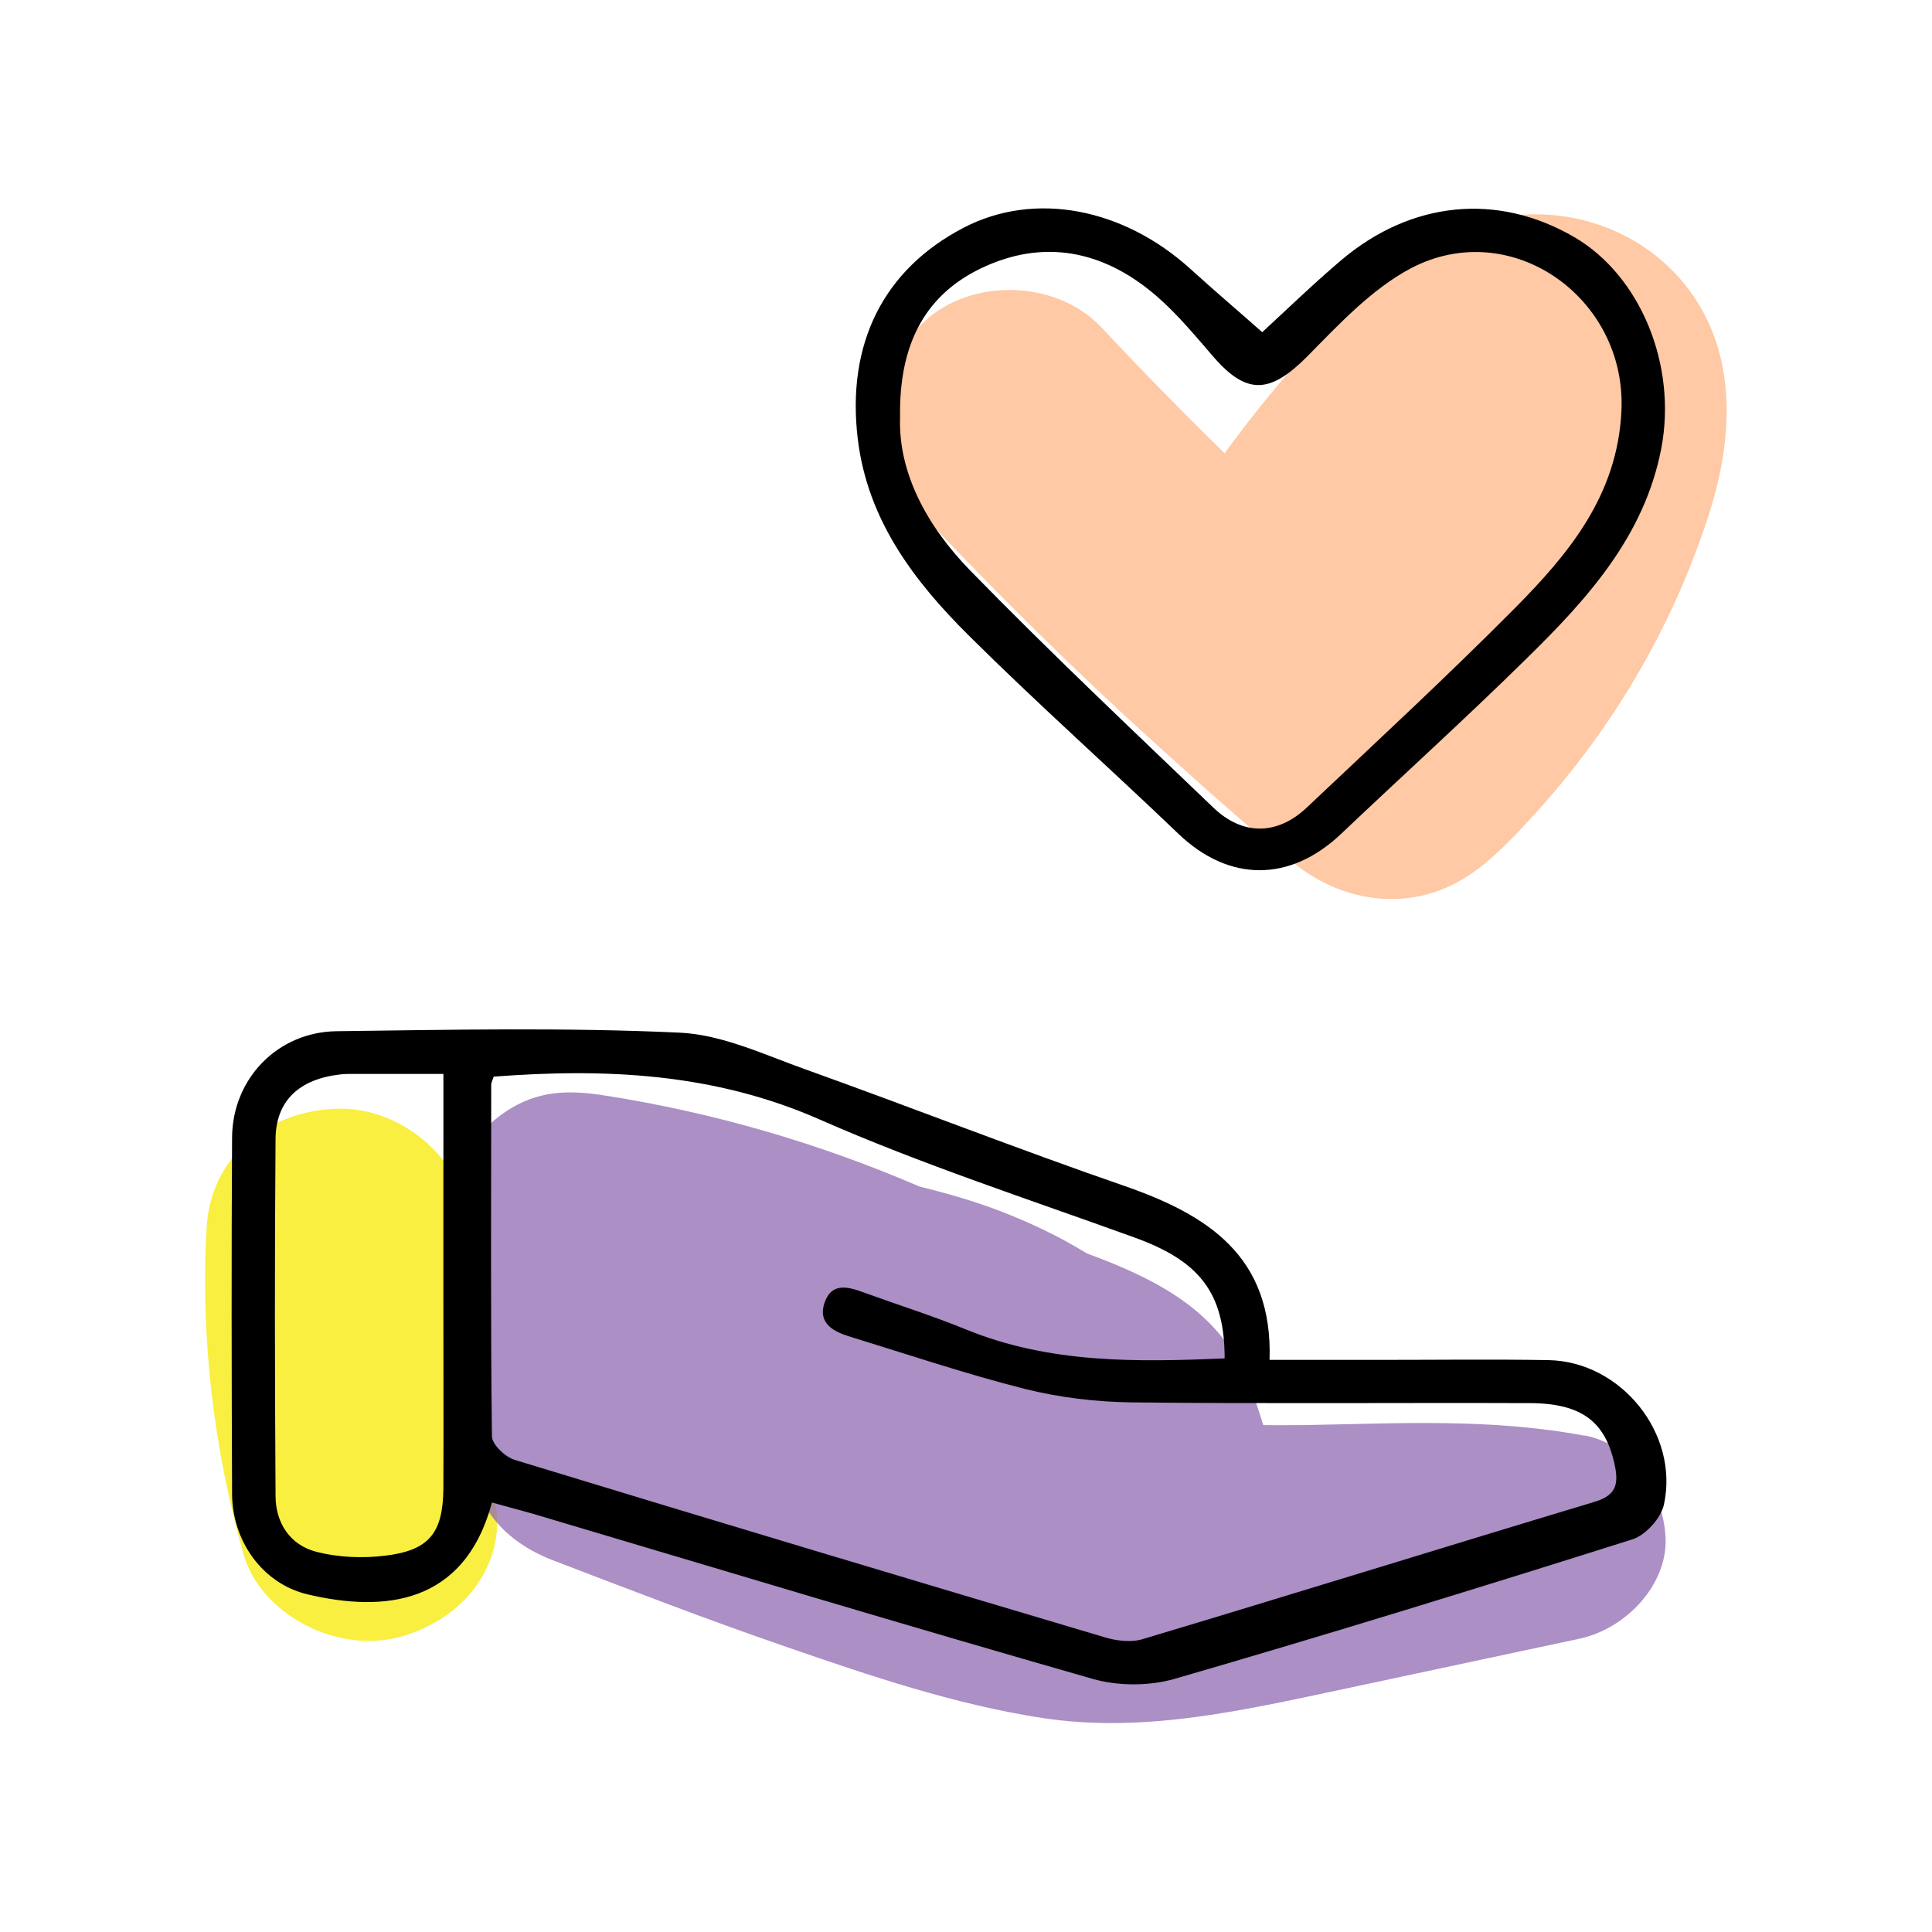
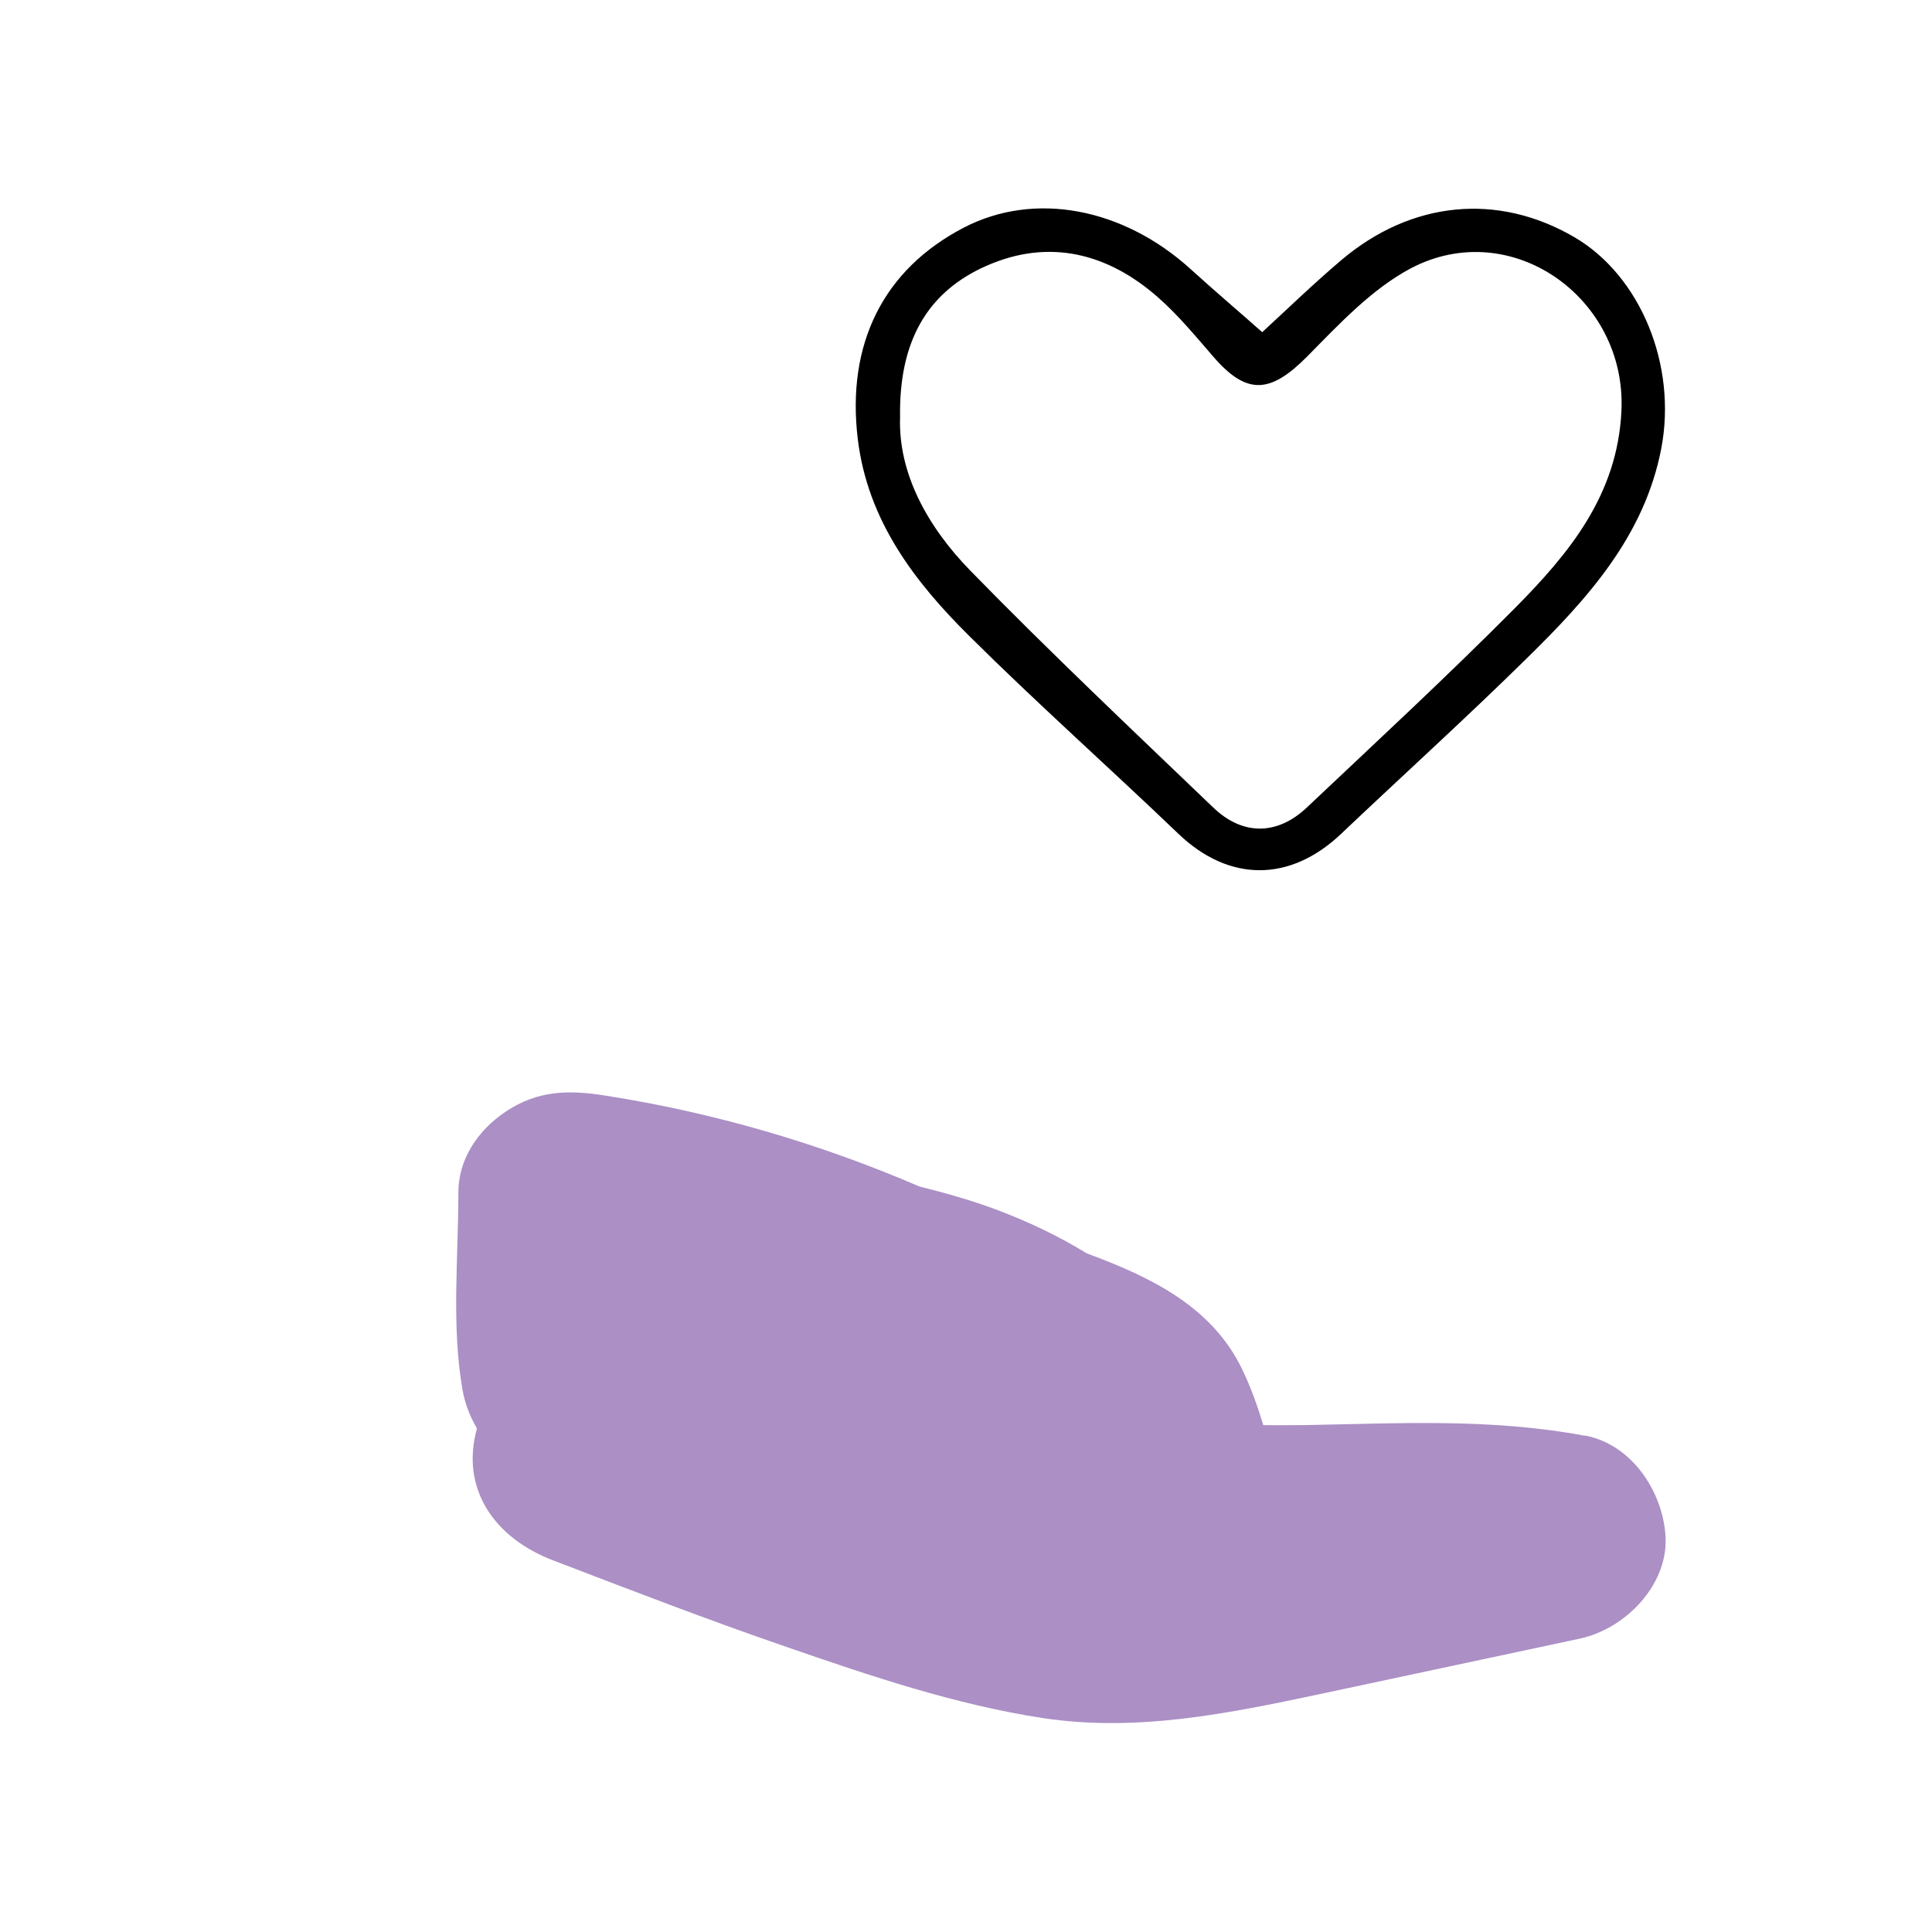
<svg xmlns="http://www.w3.org/2000/svg" id="Layer_1" data-name="Layer 1" viewBox="0 0 80 80">
  <defs>
    <style>      .cls-1 {        fill: #fdb786;      }      .cls-1, .cls-2, .cls-3, .cls-4, .cls-5 {        stroke-width: 0px;      }      .cls-1, .cls-3, .cls-5 {        opacity: .75;      }      .cls-2 {        fill: none;      }      .cls-3 {        fill: #8f69b1;      }      .cls-4 {        fill: #000;      }      .cls-5 {        fill: #f5e902;      }    </style>
  </defs>
  <g>
-     <path class="cls-1" d="M70.52,12.91c-1.75-3.21-5.5-4.67-9.01-3.78-3,.76-5.29,3.1-7.3,5.33-1.24,1.37-2.41,2.81-3.5,4.31-1.74-1.7-3.44-3.44-5.1-5.21-1.92-2.05-5.66-2.09-7.58,0-2.01,2.19-2.05,5.39,0,7.58,3.23,3.43,6.58,6.74,10.08,9.89,1.83,1.65,3.66,3.32,5.61,4.82,1.95,1.51,4.58,1.88,6.79.59,1.18-.69,2.21-1.82,3.13-2.83,3.21-3.55,5.62-7.69,7.1-12.24.89-2.73,1.2-5.85-.22-8.46Z" />
-     <path class="cls-5" d="M20.42,61.77c-.27-.97-.52-1.94-.71-2.92-.02-.09-.12-.67-.18-.98-.03-.26-.13-1.01-.14-1.11-.2-1.99-.23-3.98-.11-5.98.15-2.55-2.57-4.98-5.36-4.87-3.03.12-5.19,2.14-5.36,4.87-.27,4.55.28,9.16,1.52,13.57.7,2.47,3.87,4.2,6.59,3.4,2.8-.82,4.49-3.34,3.74-5.99Z" />
    <path class="cls-3" d="M65.62,59.45c-3.9-.73-7.65-.51-11.59-.44-.57,0-1.15.01-1.72,0-.24-.79-.51-1.56-.88-2.32-1.24-2.58-3.77-3.81-6.43-4.79-1.15-.71-2.41-1.31-3.74-1.81-1.04-.39-2.11-.69-3.19-.96-4.13-1.78-8.51-3.06-12.98-3.76-1.56-.25-2.83-.22-4.15.66-1.17.78-1.97,2-1.96,3.37,0,2.66-.29,5.51.17,8.14.1.58.31,1.11.6,1.61,0,0,0,0,0,0-.69,2.47.69,4.52,3.15,5.46,3.21,1.23,6.42,2.47,9.68,3.59,3.44,1.19,6.95,2.38,10.59,2.94,3.89.59,7.65-.18,11.43-.98,3.59-.77,7.19-1.53,10.78-2.3,1.95-.41,3.63-2.22,3.59-4.11-.04-1.79-1.28-3.92-3.35-4.31Z" />
-     <path class="cls-4" d="M20.37,62.22c-1.14,4.23-4.46,4.55-7.63,3.8-1.87-.44-3.12-2.21-3.13-4.15-.02-4.93-.03-9.85,0-14.78.02-2.43,1.89-4.36,4.33-4.39,4.73-.06,9.47-.16,14.2.06,1.76.08,3.5.91,5.21,1.52,4.41,1.58,8.76,3.29,13.19,4.82,3.46,1.2,6.17,2.91,6.03,7.21,1.62,0,3.1,0,4.58,0,2.33,0,4.65-.03,6.98.01,2.99.06,5.41,3.04,4.77,5.98-.12.56-.75,1.26-1.3,1.44-6.3,1.99-12.62,3.94-18.97,5.78-1.05.3-2.33.3-3.38,0-7.73-2.21-15.42-4.53-23.12-6.82-.55-.16-1.11-.3-1.74-.48ZM20.45,44.57c-.05.14-.11.25-.11.36,0,4.85-.03,9.69.03,14.54,0,.34.55.86.94.98,8.13,2.48,16.27,4.92,24.41,7.34.49.15,1.09.23,1.57.09,6.25-1.87,12.48-3.81,18.73-5.69.83-.25,1.01-.65.86-1.44-.37-1.86-1.35-2.65-3.57-2.65-5.48-.02-10.96.03-16.45-.03-1.48-.02-2.99-.2-4.43-.56-2.45-.62-4.85-1.43-7.26-2.17-.68-.21-1.31-.56-1.03-1.39.3-.88,1.01-.66,1.66-.42,1.4.51,2.83.96,4.2,1.52,3.47,1.42,7.08,1.35,10.71,1.2,0-2.73-1.05-4.04-3.74-5.01-4.36-1.58-8.79-3.02-13.02-4.88-4.38-1.93-8.86-2.13-13.49-1.78ZM18.37,44.47c-1.3,0-2.41,0-3.53,0-.25,0-.5-.01-.75.02-1.69.19-2.67,1.08-2.68,2.68-.04,4.92-.03,9.85,0,14.77,0,1.12.6,2.04,1.7,2.32.9.23,1.9.27,2.82.16,1.85-.22,2.41-.94,2.43-2.79.01-2.52,0-5.05,0-7.57,0-3.14,0-6.28,0-9.58Z" />
    <path class="cls-4" d="M52.26,13.76c.95-.87,2.08-1.97,3.27-2.98,2.91-2.47,6.49-2.81,9.66-.96,2.74,1.6,4.26,5.3,3.6,8.75-.7,3.64-3.07,6.24-5.59,8.71-2.51,2.47-5.12,4.83-7.67,7.25-2.12,2.01-4.64,2-6.73,0-2.87-2.75-5.84-5.39-8.66-8.19-2.28-2.26-4.21-4.79-4.62-8.15-.48-3.95,1.06-7.04,4.4-8.77,2.92-1.51,6.59-.82,9.4,1.74,1,.91,2.04,1.79,2.94,2.59ZM37.27,17.28c-.08,2.31,1.13,4.53,2.92,6.36,3.27,3.35,6.67,6.56,10.05,9.8,1.22,1.17,2.65,1.15,3.87,0,2.89-2.73,5.81-5.43,8.61-8.25,2.25-2.27,4.26-4.69,4.42-8.18.22-4.68-4.57-8.08-8.72-5.9-1.62.86-2.97,2.31-4.29,3.65-1.53,1.54-2.5,1.61-3.88.02-.73-.84-1.45-1.72-2.28-2.45-2.09-1.85-4.53-2.47-7.13-1.32-2.47,1.09-3.62,3.16-3.57,6.26Z" />
  </g>
  <rect class="cls-2" width="80" height="80" />
</svg>